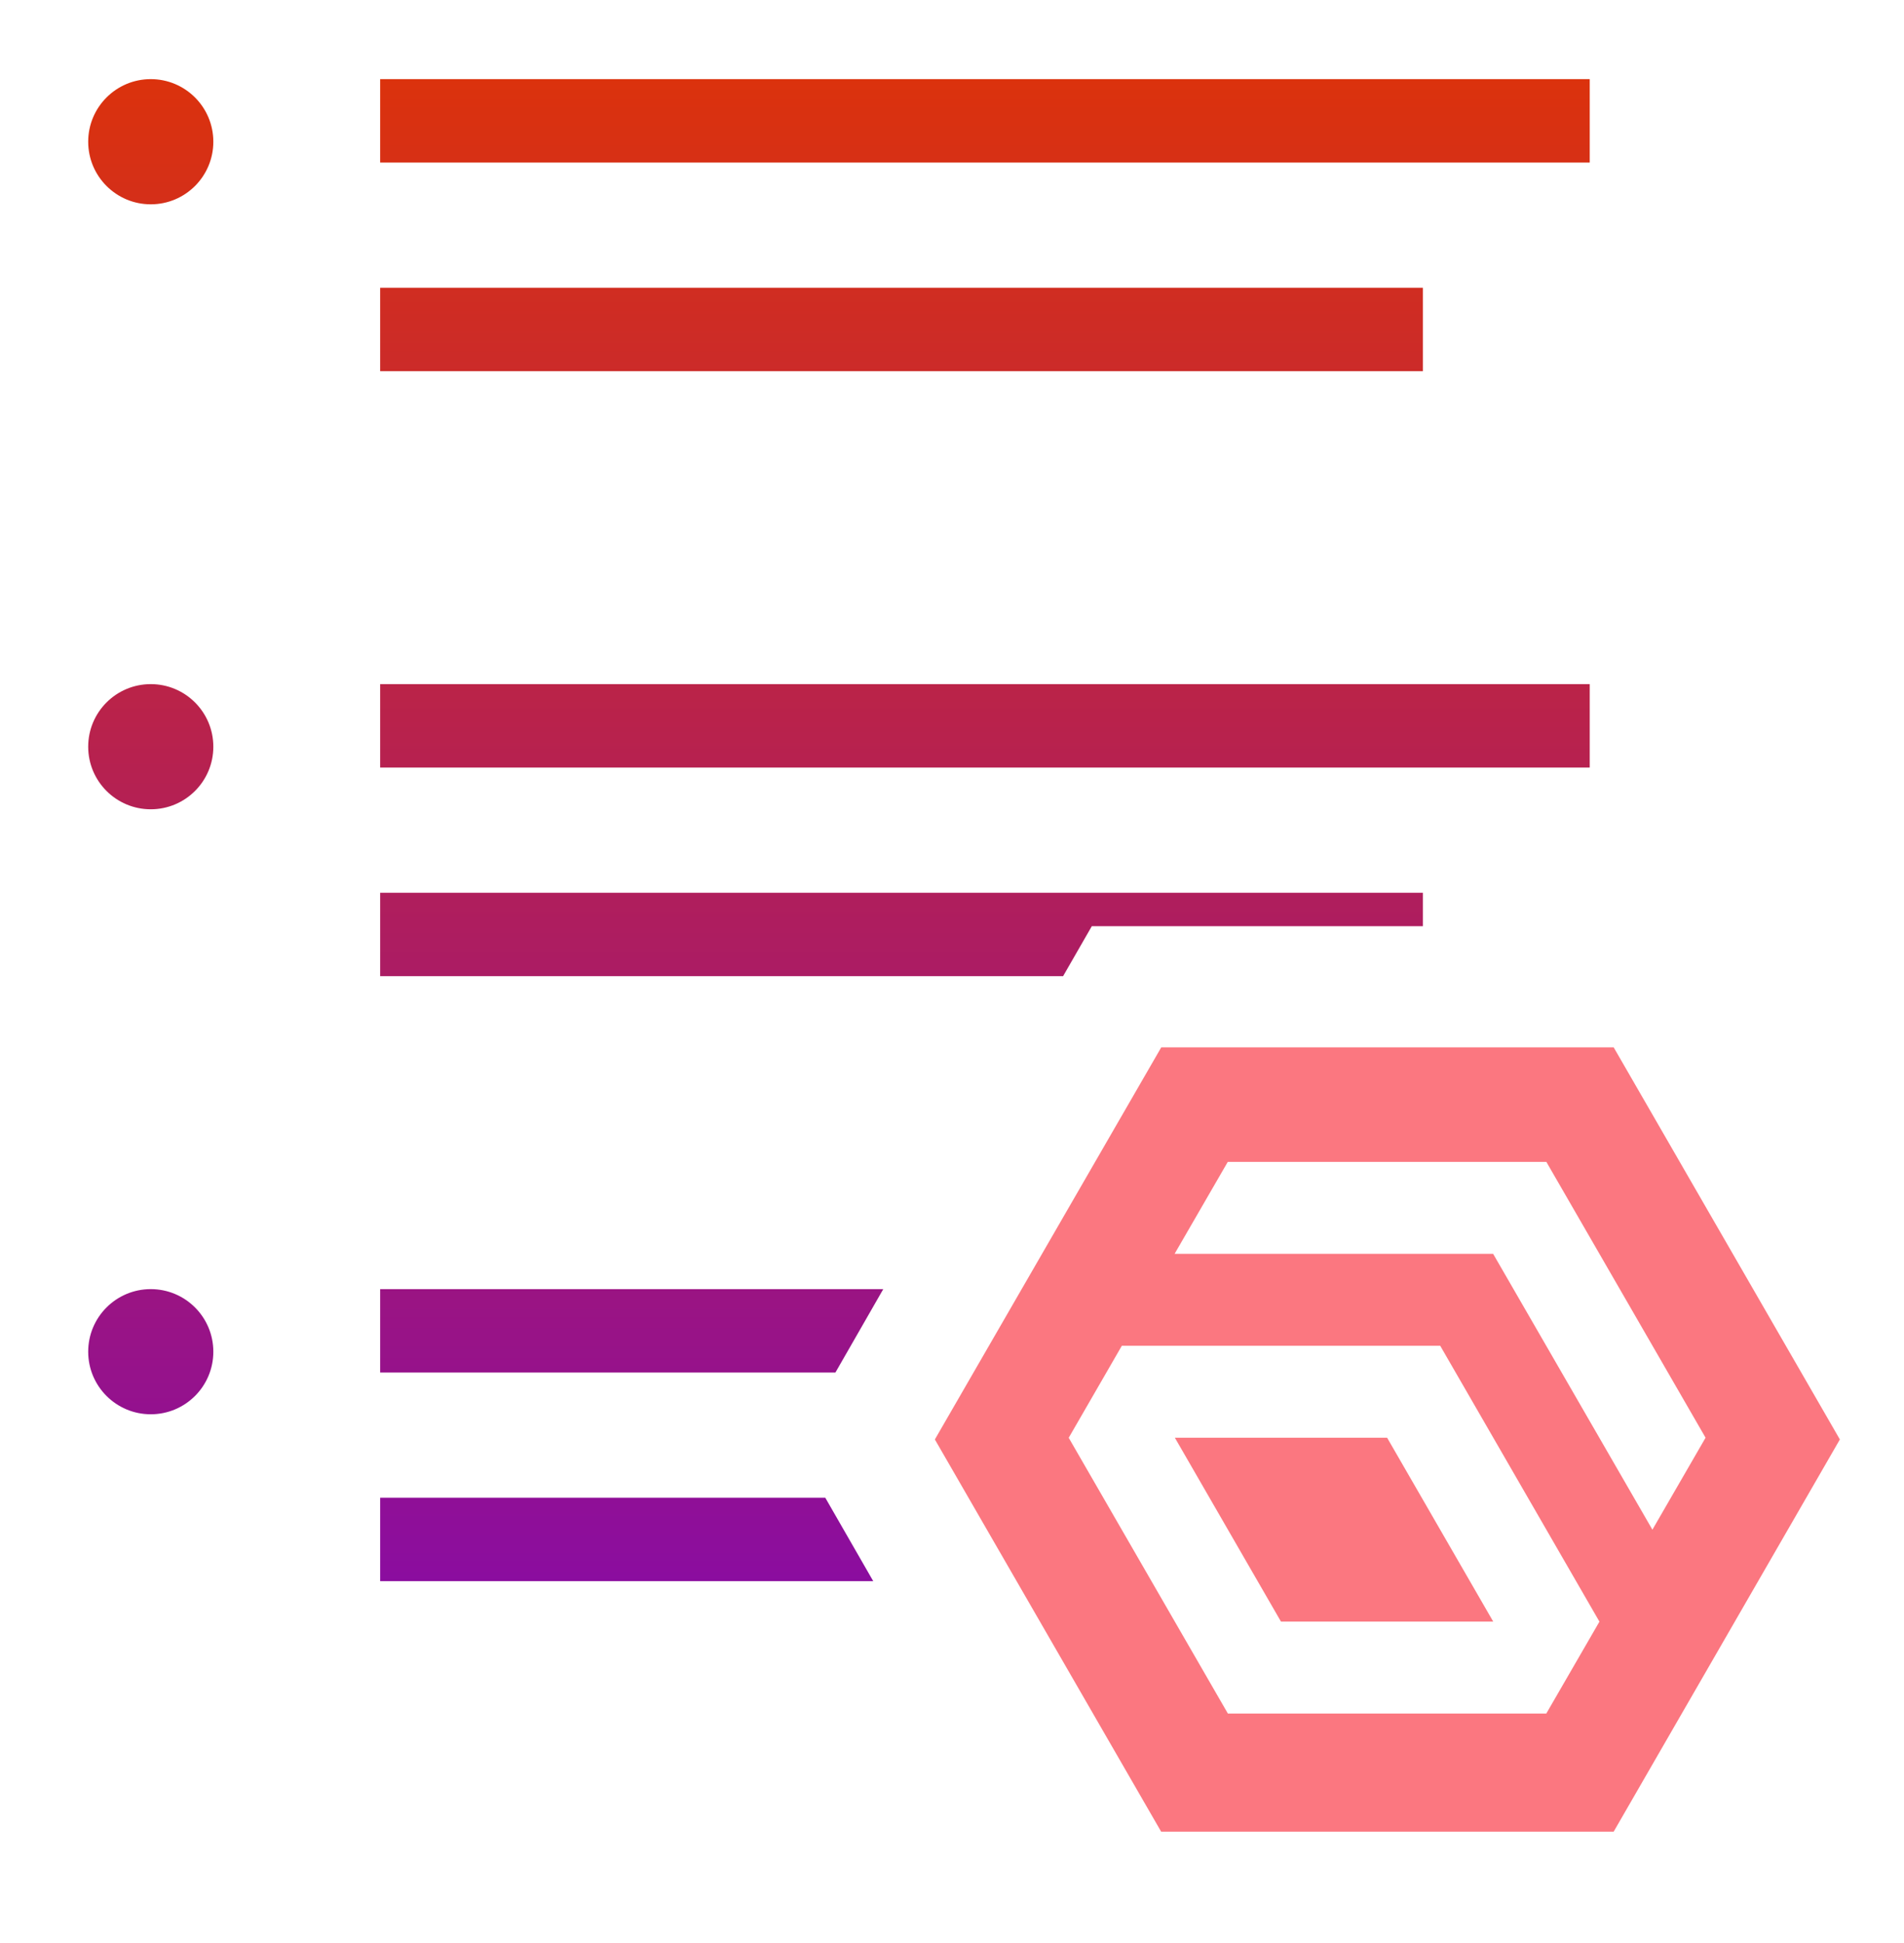
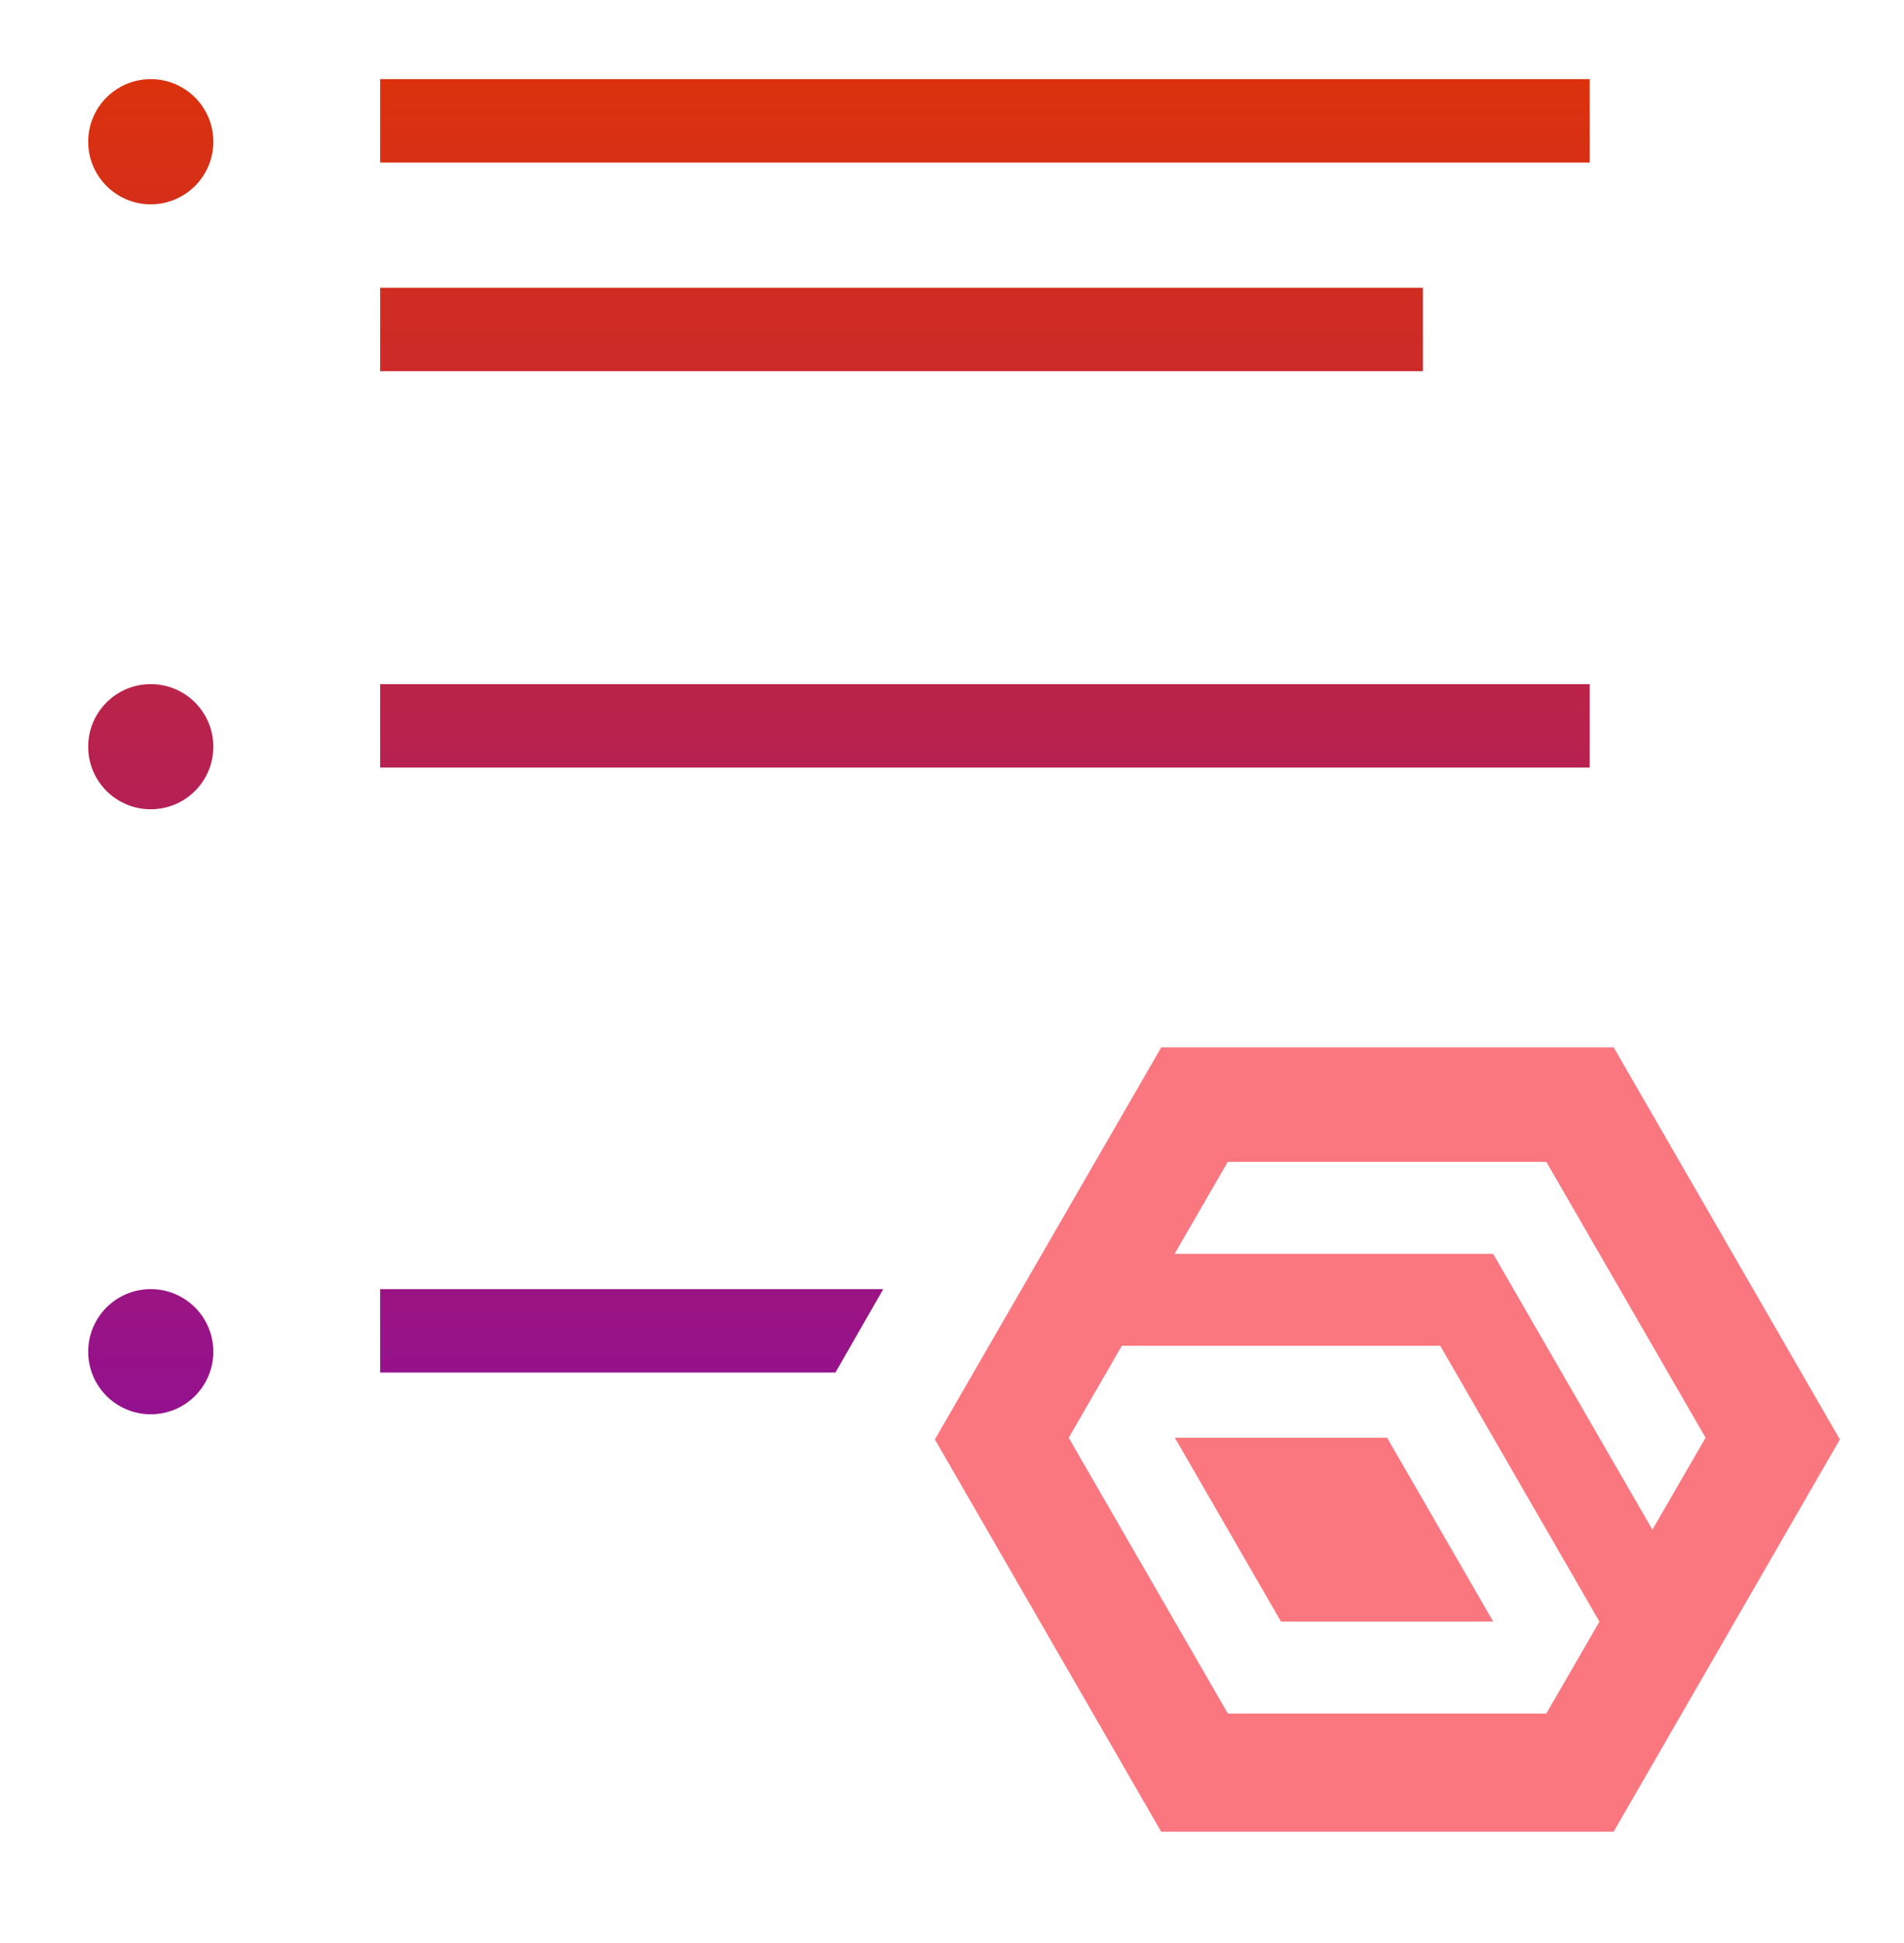
<svg xmlns="http://www.w3.org/2000/svg" width="50" height="51" viewBox="0 0 50 51" fill="none">
  <path d="M30.852 37.737L33.639 42.564H39.213L36.426 37.737H30.852Z" fill="#FB7780" />
  <path d="M30.495 27.491L24.55 37.783L30.492 48.077H42.376L48.316 37.783L42.376 27.491H30.489H30.495ZM32.242 30.497H40.608L44.789 37.737L43.393 40.151L39.21 32.91H30.846L32.242 30.497ZM28.065 37.739L29.46 35.324H37.821L42.002 42.565L40.606 44.978H32.245L28.065 37.739Z" fill="#FB7780" />
-   <path d="M22.932 41.503H9.983V39.312H21.672L22.932 41.503Z" fill="url(#paint0_linear_2267_37811)" />
  <path d="M3.959 33.837C4.867 33.837 5.602 34.572 5.602 35.48C5.602 36.387 4.867 37.122 3.959 37.122C3.052 37.122 2.316 36.387 2.316 35.48C2.316 34.572 3.052 33.837 3.959 33.837Z" fill="url(#paint1_linear_2267_37811)" />
  <path d="M21.938 36.027H9.983V33.837H23.195L21.938 36.027Z" fill="url(#paint2_linear_2267_37811)" />
-   <path d="M37.366 24.31H28.672L27.917 25.623H9.983V23.433H37.366V24.31Z" fill="url(#paint3_linear_2267_37811)" />
  <path d="M3.959 17.957C4.867 17.957 5.602 18.692 5.602 19.6C5.602 20.507 4.867 21.242 3.959 21.242C3.052 21.242 2.316 20.507 2.316 19.6C2.316 18.692 3.052 17.957 3.959 17.957Z" fill="url(#paint4_linear_2267_37811)" />
  <path d="M41.747 20.147H9.983V17.957H41.747V20.147Z" fill="url(#paint5_linear_2267_37811)" />
  <path d="M37.366 9.743H9.983V7.553H37.366V9.743Z" fill="url(#paint6_linear_2267_37811)" />
  <path d="M3.959 2.077C4.867 2.077 5.602 2.813 5.602 3.72C5.602 4.627 4.867 5.363 3.959 5.363C3.052 5.363 2.316 4.627 2.316 3.72C2.316 2.813 3.052 2.077 3.959 2.077Z" fill="url(#paint7_linear_2267_37811)" />
  <path d="M41.747 4.267H9.983V2.077H41.747V4.267Z" fill="url(#paint8_linear_2267_37811)" />
  <defs>
    <linearGradient id="paint0_linear_2267_37811" x1="22.032" y1="2.077" x2="22.032" y2="41.503" gradientUnits="userSpaceOnUse">
      <stop stop-color="#DB320D" />
      <stop offset="1" stop-color="#8B0D9F" />
    </linearGradient>
    <linearGradient id="paint1_linear_2267_37811" x1="22.032" y1="2.077" x2="22.032" y2="41.503" gradientUnits="userSpaceOnUse">
      <stop stop-color="#DB320D" />
      <stop offset="1" stop-color="#8B0D9F" />
    </linearGradient>
    <linearGradient id="paint2_linear_2267_37811" x1="22.032" y1="2.077" x2="22.032" y2="41.503" gradientUnits="userSpaceOnUse">
      <stop stop-color="#DB320D" />
      <stop offset="1" stop-color="#8B0D9F" />
    </linearGradient>
    <linearGradient id="paint3_linear_2267_37811" x1="22.032" y1="2.077" x2="22.032" y2="41.503" gradientUnits="userSpaceOnUse">
      <stop stop-color="#DB320D" />
      <stop offset="1" stop-color="#8B0D9F" />
    </linearGradient>
    <linearGradient id="paint4_linear_2267_37811" x1="22.032" y1="2.077" x2="22.032" y2="41.503" gradientUnits="userSpaceOnUse">
      <stop stop-color="#DB320D" />
      <stop offset="1" stop-color="#8B0D9F" />
    </linearGradient>
    <linearGradient id="paint5_linear_2267_37811" x1="22.032" y1="2.077" x2="22.032" y2="41.503" gradientUnits="userSpaceOnUse">
      <stop stop-color="#DB320D" />
      <stop offset="1" stop-color="#8B0D9F" />
    </linearGradient>
    <linearGradient id="paint6_linear_2267_37811" x1="22.032" y1="2.077" x2="22.032" y2="41.503" gradientUnits="userSpaceOnUse">
      <stop stop-color="#DB320D" />
      <stop offset="1" stop-color="#8B0D9F" />
    </linearGradient>
    <linearGradient id="paint7_linear_2267_37811" x1="22.032" y1="2.077" x2="22.032" y2="41.503" gradientUnits="userSpaceOnUse">
      <stop stop-color="#DB320D" />
      <stop offset="1" stop-color="#8B0D9F" />
    </linearGradient>
    <linearGradient id="paint8_linear_2267_37811" x1="22.032" y1="2.077" x2="22.032" y2="41.503" gradientUnits="userSpaceOnUse">
      <stop stop-color="#DB320D" />
      <stop offset="1" stop-color="#8B0D9F" />
    </linearGradient>
  </defs>
</svg>